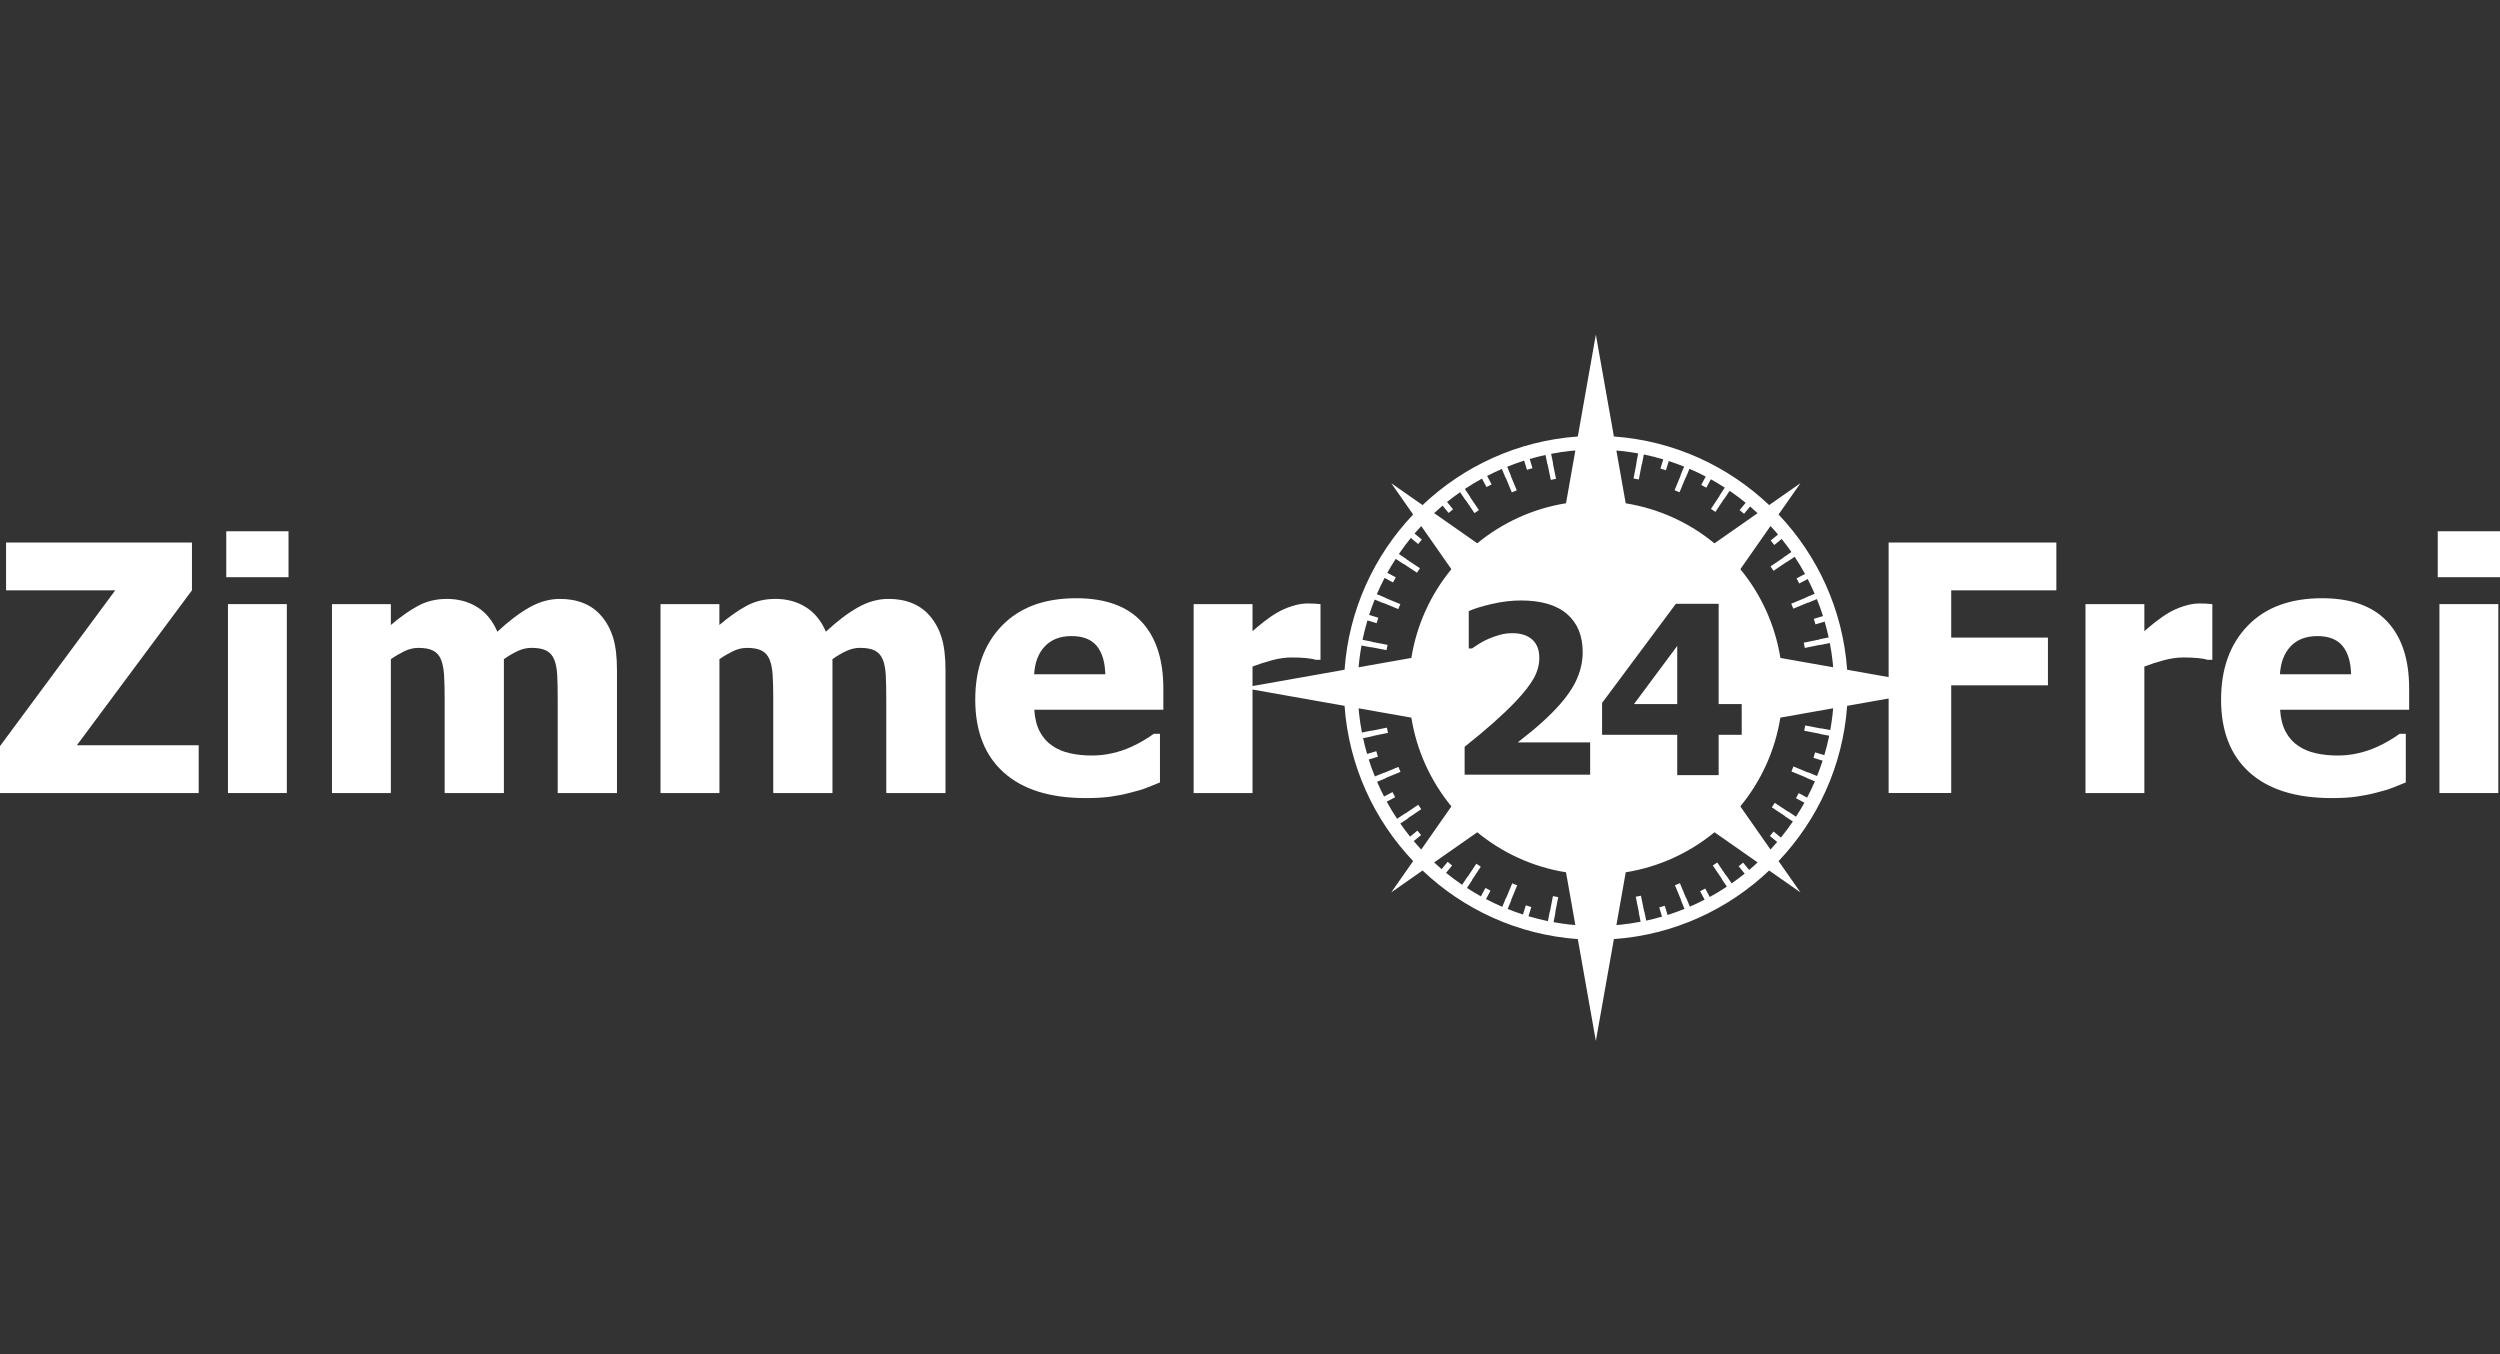
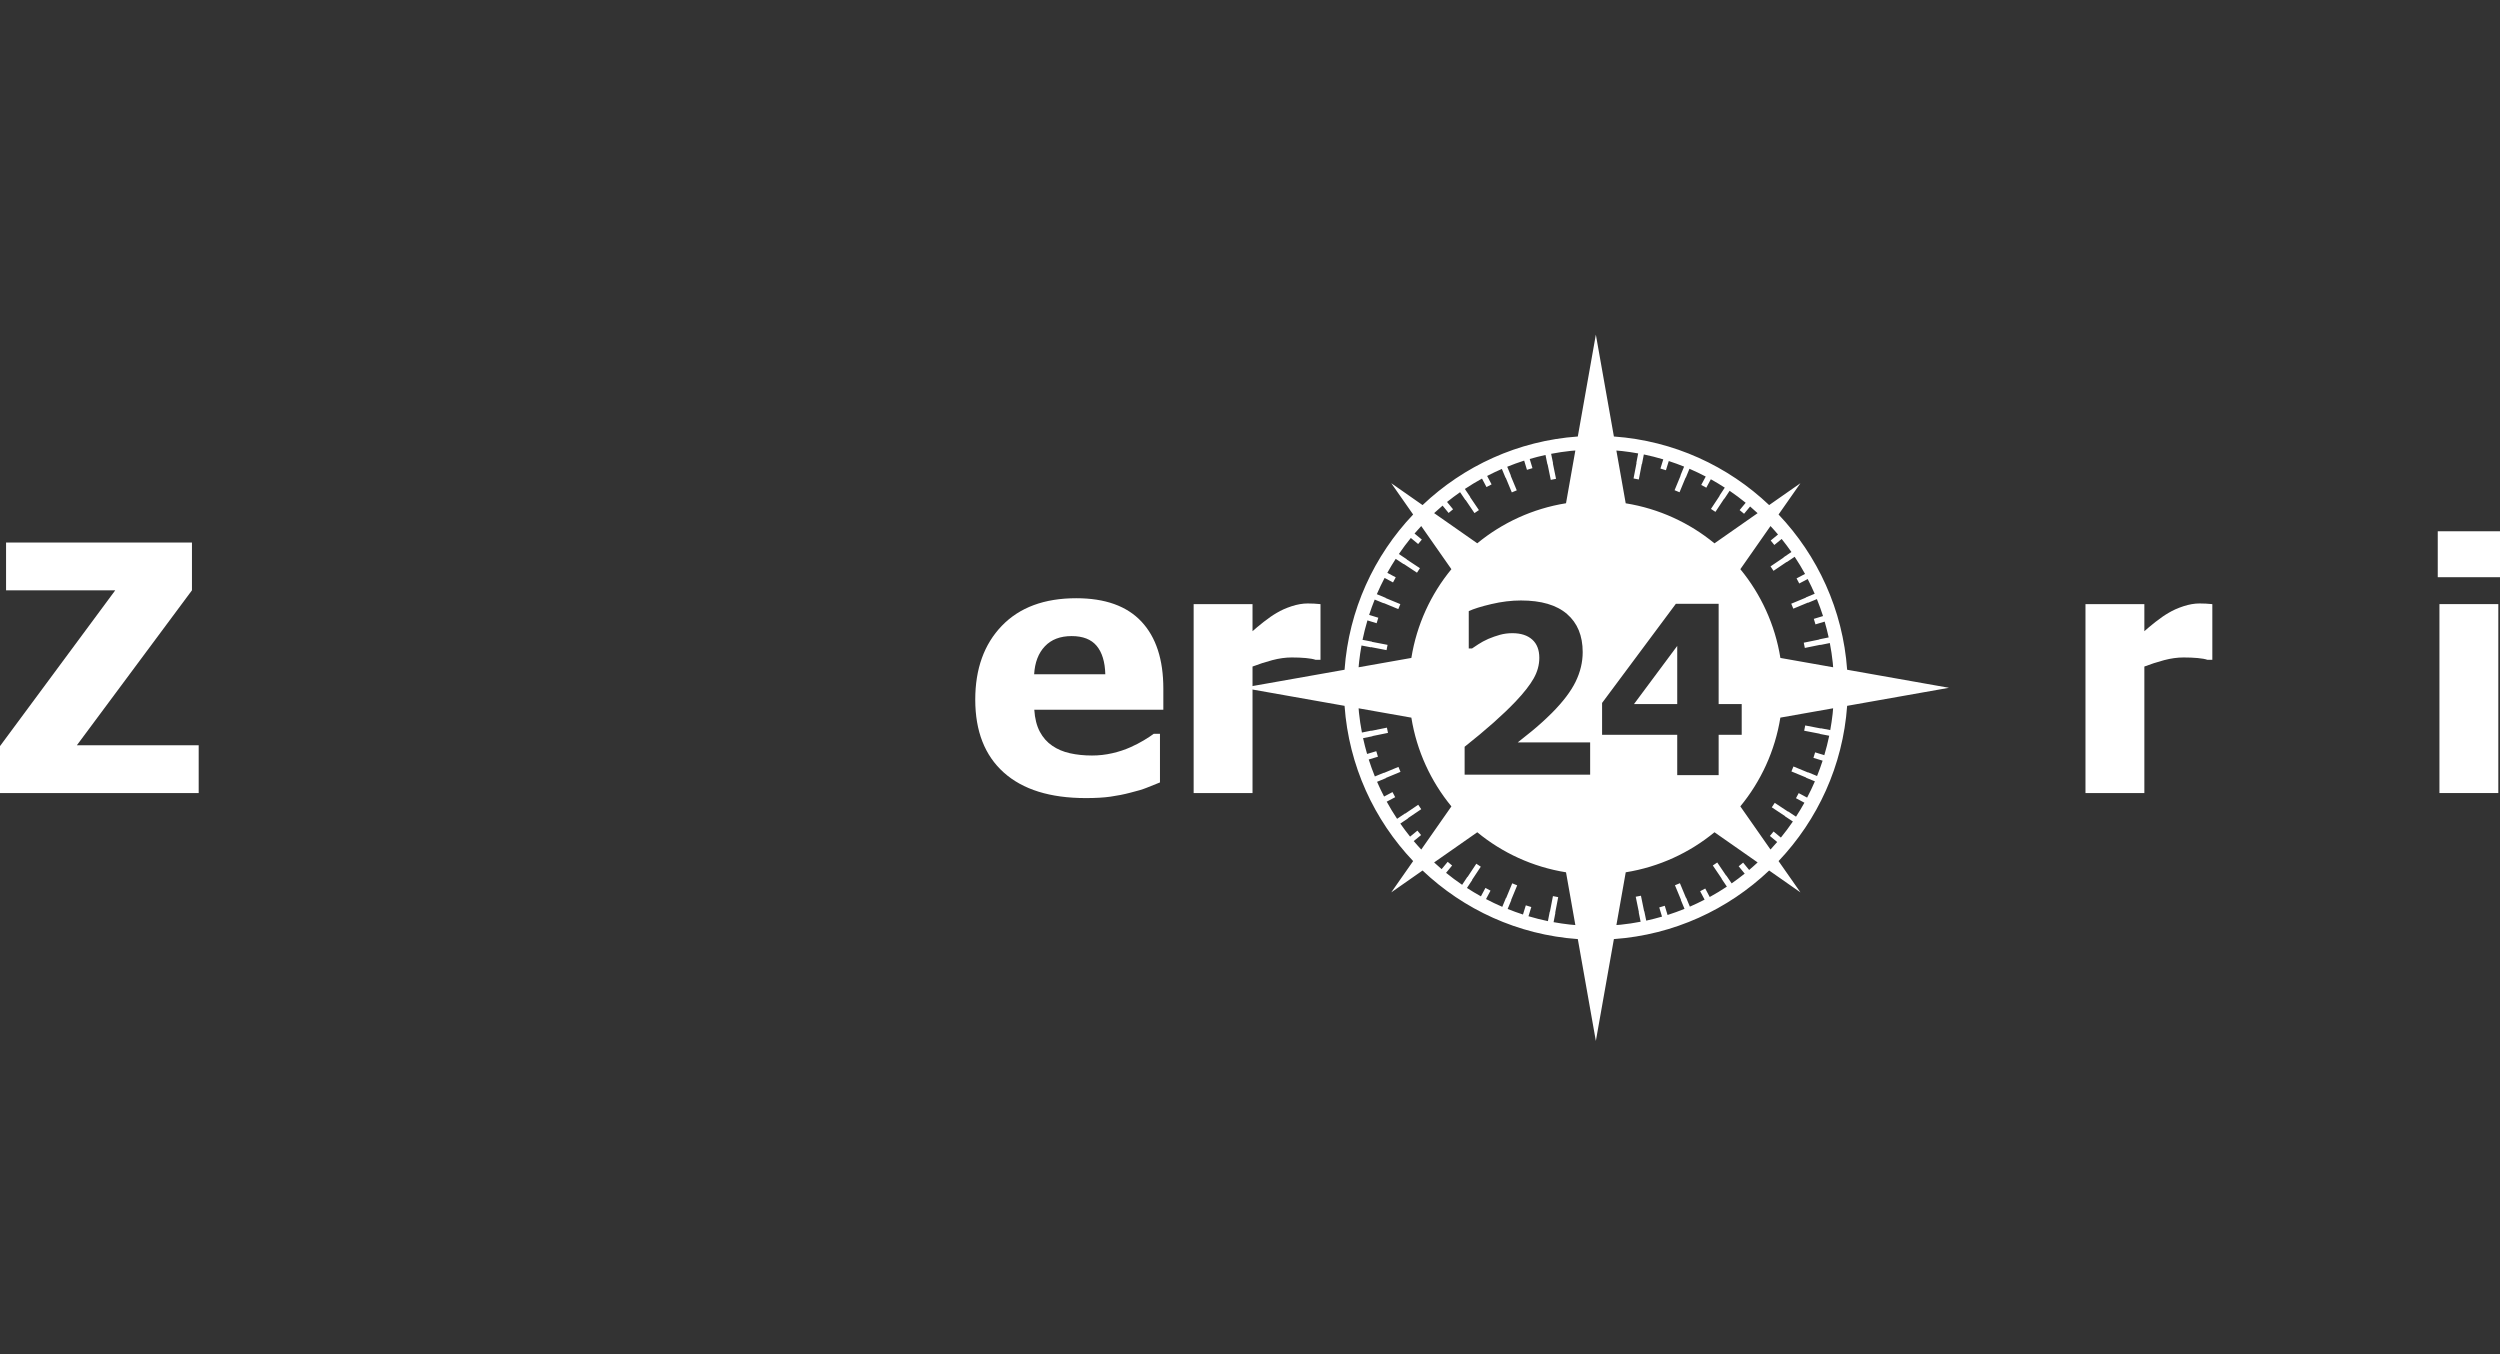
<svg xmlns="http://www.w3.org/2000/svg" version="1.1" id="Ebene_1" x="0px" y="0px" viewBox="0 0 120 65" style="enable-background:new 0 0 120 65;" xml:space="preserve">
  <rect x="0" y="0" width="120" height="65" fill="#333333" stroke="none" />
  <style type="text/css"> .st0{fill:#FFFFFF;} </style>
  <g>
    <g>
      <path class="st0" d="M93.552,33.014l-4.889-0.866c-0.205-2.877-1.419-5.479-3.292-7.452 l1.051-1.503l-1.503,1.051c-1.973-1.873-4.574-3.087-7.452-3.292l-0.866-4.889 l-0.866,4.889c-2.877,0.205-5.479,1.419-7.452,3.292l-1.503-1.051l1.051,1.503 c-1.873,1.973-3.087,4.574-3.292,7.452l-4.889,0.866l4.889,0.866 c0.205,2.877,1.419,5.479,3.292,7.452l-1.051,1.503l1.503-1.051 c1.973,1.873,4.574,3.087,7.452,3.292l0.866,4.889l0.866-4.889 c2.877-0.205,5.479-1.419,7.452-3.292l1.503,1.051l-1.051-1.503 c1.873-1.973,3.087-4.574,3.292-7.452L93.552,33.014z M69.244,24.27l0.289,0.352 l0.214-0.176l-0.289-0.352c0.203-0.163,0.412-0.319,0.626-0.469l0.256,0.378 l0.008-0.005l0.427,0.631l0.213-0.144l-0.427-0.631l0.008-0.005l-0.256-0.379 c0.267-0.177,0.541-0.344,0.823-0.498l0.215,0.407l0.245-0.129l-0.214-0.405 c0.231-0.119,0.466-0.232,0.707-0.336l0.177,0.426l0.009-0.004L72.567,23.635 l0.238-0.099l-0.292-0.703l0.009-0.004l-0.176-0.425 c0.267-0.108,0.538-0.207,0.814-0.295l0.134,0.443l0.265-0.08l-0.133-0.441 c0.25-0.072,0.502-0.137,0.758-0.193l0.092,0.452l0.009-0.002l0.152,0.746 l0.252-0.051l-0.152-0.746l0.009-0.002l-0.092-0.452 c0.313-0.06,0.63-0.109,0.952-0.142l0.211-0.017l-0.448,2.532 c-1.601,0.257-3.061,0.937-4.26,1.922l-2.071-1.448 C68.971,24.508,69.106,24.387,69.244,24.27z M65.238,31.758 c0.029-0.261,0.068-0.519,0.114-0.774l0.452,0.087l0.002-0.009l0.748,0.144 l0.049-0.253l-0.748-0.144l0.002-0.009l-0.456-0.088 c0.065-0.316,0.146-0.627,0.236-0.933l0.441,0.136l0.081-0.264l-0.441-0.136 c0.08-0.249,0.17-0.494,0.267-0.736l0.425,0.175l0.004-0.009l0.704,0.291 l0.098-0.238l-0.704-0.291l0.004-0.009L66.088,28.521 c0.114-0.266,0.24-0.526,0.373-0.781l0.404,0.216l0.131-0.244l-0.405-0.217 c0.127-0.229,0.262-0.452,0.403-0.67l0.381,0.252l0.005-0.008l0.635,0.42 l0.142-0.215l-0.635-0.42l0.005-0.008l-0.382-0.253 c0.181-0.266,0.373-0.522,0.575-0.771l0.351,0.291l0.177-0.213l-0.35-0.29 c0.104-0.123,0.212-0.242,0.321-0.36l1.448,2.071 c-0.986,1.199-1.665,2.659-1.922,4.26l-2.532,0.448L65.238,31.758z M68.22,40.778c-0.123-0.133-0.245-0.268-0.361-0.406l0.352-0.289l-0.175-0.214 l-0.352,0.289c-0.163-0.203-0.319-0.412-0.469-0.626l0.378-0.256l-0.005-0.008 l0.631-0.427l-0.144-0.213l-0.631,0.427l-0.005-0.008l-0.379,0.256 c-0.177-0.267-0.344-0.541-0.498-0.823l0.407-0.215l-0.129-0.245l-0.405,0.214 c-0.119-0.231-0.232-0.466-0.336-0.707l0.426-0.177l-0.004-0.009l0.703-0.292 l-0.099-0.238l-0.703,0.292l-0.004-0.009l-0.425,0.176 c-0.107-0.267-0.207-0.538-0.295-0.814l0.443-0.134l-0.08-0.265l-0.441,0.133 c-0.072-0.25-0.137-0.502-0.193-0.758l0.452-0.092l-0.002-0.009l0.746-0.152 l-0.051-0.252l-0.746,0.152l-0.002-0.009l-0.452,0.092 c-0.06-0.313-0.109-0.63-0.142-0.952l-0.017-0.211l2.532,0.448 c0.257,1.601,0.937,3.061,1.922,4.26L68.22,40.778z M75.346,44.378 c-0.261-0.029-0.519-0.068-0.774-0.114l0.087-0.452l-0.009-0.002l0.144-0.748 l-0.253-0.049l-0.144,0.748l-0.009-0.002l-0.088,0.456 c-0.316-0.065-0.627-0.146-0.933-0.236l0.136-0.441l-0.264-0.082l-0.136,0.441 c-0.249-0.08-0.494-0.17-0.736-0.267l0.176-0.425l-0.009-0.004l0.291-0.704 l-0.238-0.098l-0.291,0.704L72.286,43.101l-0.176,0.427 c-0.266-0.114-0.526-0.24-0.781-0.373l0.216-0.404l-0.244-0.131l-0.217,0.405 c-0.229-0.127-0.452-0.262-0.67-0.403l0.252-0.381l-0.008-0.005l0.42-0.635 l-0.215-0.142l-0.42,0.635l-0.008-0.005l-0.253,0.382 c-0.266-0.181-0.522-0.373-0.771-0.575l0.291-0.351l-0.213-0.177l-0.291,0.35 c-0.123-0.104-0.242-0.212-0.36-0.321l2.071-1.448 c1.199,0.986,2.659,1.665,4.26,1.922l0.448,2.532L75.346,44.378z M76.327,37.183h-6.025v-1.338c0.51-0.404,0.968-0.786,1.374-1.146 c0.406-0.36,0.763-0.701,1.071-1.024c0.4-0.422,0.69-0.793,0.87-1.112 c0.18-0.319,0.27-0.648,0.27-0.986c0-0.382-0.114-0.675-0.341-0.878 c-0.228-0.204-0.545-0.306-0.953-0.306c-0.209,0-0.407,0.026-0.592,0.077 c-0.185,0.051-0.374,0.118-0.565,0.198c-0.187,0.084-0.347,0.171-0.479,0.259 c-0.132,0.088-0.231,0.154-0.297,0.198h-0.16v-1.79 c0.231-0.11,0.593-0.223,1.085-0.339c0.492-0.116,0.966-0.173,1.421-0.173 c0.973,0,1.71,0.217,2.211,0.65c0.501,0.433,0.752,1.043,0.752,1.828 c0,0.485-0.114,0.959-0.341,1.424c-0.228,0.465-0.606,0.963-1.135,1.495 c-0.33,0.327-0.652,0.618-0.964,0.873c-0.312,0.255-0.538,0.436-0.677,0.542 h3.475V37.183z M84.984,25.25c0.123,0.133,0.245,0.268,0.361,0.406 l-0.352,0.289l0.175,0.214l0.352-0.289c0.163,0.203,0.319,0.412,0.469,0.626 l-0.378,0.256l0.005,0.008l-0.631,0.427l0.144,0.213l0.631-0.427l0.005,0.008 l0.379-0.256c0.177,0.267,0.344,0.541,0.498,0.823l-0.407,0.215l0.129,0.244 l0.405-0.214c0.119,0.231,0.232,0.466,0.336,0.707l-0.426,0.177l0.004,0.009 l-0.703,0.292l0.099,0.238l0.703-0.292l0.004,0.009l0.425-0.176 c0.108,0.267,0.207,0.538,0.295,0.814l-0.443,0.134l0.08,0.265l0.441-0.133 c0.072,0.25,0.137,0.502,0.193,0.759l-0.452,0.092l0.002,0.009l-0.746,0.152 l0.051,0.252l0.746-0.152l0.002,0.009l0.452-0.092 c0.06,0.313,0.109,0.63,0.142,0.952l0.017,0.211l-2.532-0.448 c-0.257-1.601-0.937-3.061-1.922-4.26L84.984,25.25z M77.858,21.65 c0.261,0.029,0.519,0.068,0.774,0.114l-0.087,0.452l0.009,0.002l-0.144,0.748 l0.253,0.049l0.144-0.748l0.009,0.002l0.088-0.456 c0.316,0.065,0.627,0.146,0.933,0.236l-0.136,0.441l0.264,0.081l0.136-0.441 c0.249,0.08,0.494,0.17,0.736,0.267l-0.175,0.425l0.009,0.004l-0.291,0.704 l0.238,0.098l0.291-0.704l0.009,0.004l0.176-0.427 c0.266,0.114,0.526,0.24,0.781,0.373l-0.216,0.404l0.244,0.131l0.217-0.405 c0.229,0.127,0.452,0.262,0.67,0.403l-0.252,0.381l0.008,0.005l-0.42,0.635 l0.215,0.142l0.42-0.635l0.008,0.005l0.253-0.382 c0.266,0.181,0.522,0.373,0.771,0.575l-0.291,0.351l0.213,0.177l0.29-0.35 c0.123,0.104,0.242,0.212,0.36,0.321l-2.071,1.448 c-1.199-0.986-2.659-1.665-4.26-1.922l-0.448-2.532L77.858,21.65z M76.9,35.272v-1.531l3.541-4.758h2.054v4.813h1.107v1.476h-1.107v1.933h-1.988 v-1.933H76.9z M83.959,41.758l-0.289-0.352l-0.214,0.176l0.289,0.352 c-0.203,0.163-0.412,0.319-0.626,0.469l-0.256-0.378l-0.008,0.005l-0.427-0.631 l-0.213,0.144l0.427,0.631l-0.008,0.005l0.256,0.379 c-0.267,0.177-0.541,0.344-0.823,0.498l-0.215-0.407l-0.245,0.129l0.214,0.405 c-0.231,0.119-0.466,0.232-0.707,0.336l-0.177-0.426l-0.009,0.004l-0.292-0.703 l-0.238,0.099l0.292,0.703l-0.009,0.004l0.176,0.425 c-0.267,0.108-0.538,0.207-0.814,0.295l-0.134-0.443l-0.265,0.08l0.133,0.441 c-0.25,0.072-0.502,0.137-0.758,0.193l-0.092-0.452l-0.009,0.002l-0.152-0.746 L78.515,43.043l0.152,0.746l-0.009,0.002l0.092,0.452 c-0.313,0.06-0.63,0.109-0.952,0.142l-0.211,0.017l0.448-2.532 c1.601-0.257,3.061-0.937,4.26-1.922l2.071,1.448 C84.233,41.52,84.098,41.641,83.959,41.758z M87.966,34.27 c-0.029,0.261-0.068,0.519-0.114,0.774l-0.452-0.087l-0.002,0.009l-0.748-0.144 l-0.049,0.253l0.748,0.144l-0.002,0.009l0.456,0.088 c-0.065,0.316-0.146,0.627-0.236,0.933l-0.441-0.136l-0.081,0.264l0.441,0.136 c-0.08,0.249-0.17,0.494-0.267,0.736l-0.425-0.176l-0.004,0.009l-0.704-0.291 l-0.098,0.238l0.704,0.291l-0.004,0.009l0.427,0.176 c-0.114,0.266-0.24,0.526-0.373,0.781l-0.404-0.216l-0.131,0.244l0.405,0.217 c-0.127,0.229-0.262,0.452-0.403,0.67l-0.381-0.252l-0.005,0.008l-0.635-0.42 l-0.142,0.215l0.635,0.42l-0.005,0.008l0.382,0.253 c-0.181,0.266-0.373,0.522-0.575,0.771l-0.351-0.291l-0.177,0.213l0.35,0.291 c-0.104,0.123-0.212,0.242-0.321,0.36l-1.448-2.071 c0.986-1.199,1.665-2.659,1.922-4.26l2.532-0.448L87.966,34.27z" />
      <polygon class="st0" points="80.507,31.004 78.431,33.796 80.507,33.796 " />
    </g>
    <g>
      <g>
        <path class="st0" d="M9.537,38.066H0v-2.253l5.532-7.478H0.291v-2.293h8.923v2.293 l-5.524,7.437h5.847V38.066z" />
-         <path class="st0" d="M13.849,27.706h-2.988V25.501h2.988V27.706z M13.768,38.066h-2.826 v-9.069h2.826V38.066z" />
-         <path class="st0" d="M26.77,38.066v-4.53c0-0.447-0.008-0.824-0.024-1.131 c-0.016-0.307-0.065-0.557-0.145-0.751s-0.206-0.335-0.375-0.424 c-0.17-0.089-0.408-0.133-0.715-0.133c-0.215,0-0.428,0.047-0.638,0.141 c-0.21,0.094-0.439,0.227-0.686,0.4v6.428h-2.843v-4.53 c0-0.441-0.009-0.817-0.028-1.126c-0.019-0.31-0.069-0.561-0.149-0.755 c-0.081-0.194-0.206-0.335-0.375-0.424c-0.17-0.089-0.405-0.133-0.707-0.133 c-0.232,0-0.458,0.054-0.678,0.161c-0.221,0.108-0.436,0.234-0.646,0.38v6.428 h-2.826v-9.069h2.826v1.001c0.463-0.393,0.899-0.7,1.308-0.921 c0.409-0.221,0.869-0.331,1.381-0.331c0.554,0,1.042,0.132,1.462,0.396 c0.42,0.264,0.74,0.657,0.961,1.179c0.544-0.506,1.056-0.895,1.538-1.167 c0.482-0.272,0.97-0.408,1.466-0.408c0.42,0,0.797,0.067,1.131,0.202 c0.334,0.135,0.616,0.337,0.848,0.606c0.253,0.291,0.443,0.637,0.569,1.038 c0.126,0.401,0.19,0.925,0.19,1.571v5.903H26.77z" />
-         <path class="st0" d="M42.541,38.066v-4.53c0-0.447-0.008-0.824-0.024-1.131 c-0.016-0.307-0.065-0.557-0.145-0.751c-0.081-0.194-0.206-0.335-0.375-0.424 c-0.17-0.089-0.408-0.133-0.715-0.133c-0.215,0-0.428,0.047-0.638,0.141 c-0.21,0.094-0.439,0.227-0.686,0.4v6.428h-2.842v-4.53 c0-0.441-0.009-0.817-0.028-1.126c-0.019-0.31-0.069-0.561-0.149-0.755 c-0.081-0.194-0.206-0.335-0.375-0.424c-0.17-0.089-0.405-0.133-0.707-0.133 c-0.232,0-0.458,0.054-0.678,0.161c-0.221,0.108-0.436,0.234-0.646,0.38v6.428 H31.704v-9.069h2.826v1.001c0.463-0.393,0.899-0.7,1.308-0.921 c0.409-0.221,0.869-0.331,1.381-0.331c0.554,0,1.042,0.132,1.462,0.396 c0.42,0.264,0.74,0.657,0.961,1.179c0.544-0.506,1.056-0.895,1.538-1.167 c0.482-0.272,0.97-0.408,1.466-0.408c0.42,0,0.797,0.067,1.131,0.202 c0.334,0.135,0.616,0.337,0.848,0.606c0.253,0.291,0.443,0.637,0.569,1.038 c0.126,0.401,0.19,0.925,0.19,1.571v5.903H42.541z" />
        <path class="st0" d="M52.118,38.308c-1.712,0-3.024-0.409-3.937-1.227 c-0.912-0.818-1.369-1.984-1.369-3.497c0-1.48,0.425-2.662,1.276-3.545 c0.851-0.883,2.04-1.324,3.569-1.324c1.389,0,2.433,0.374,3.133,1.122 c0.7,0.748,1.05,1.82,1.05,3.214v1.018h-6.194 c0.027,0.42,0.116,0.771,0.266,1.054c0.151,0.283,0.35,0.507,0.598,0.674 c0.242,0.167,0.525,0.287,0.848,0.359s0.676,0.109,1.058,0.109 c0.328,0,0.651-0.036,0.969-0.109c0.318-0.073,0.608-0.168,0.872-0.287 c0.231-0.102,0.445-0.213,0.642-0.331c0.196-0.118,0.357-0.223,0.48-0.315 h0.299v2.334c-0.232,0.092-0.443,0.176-0.634,0.254 c-0.191,0.078-0.454,0.157-0.787,0.238c-0.307,0.081-0.623,0.144-0.949,0.19 C52.983,38.286,52.587,38.308,52.118,38.308z M53.055,32.365 c-0.016-0.598-0.155-1.052-0.416-1.365c-0.261-0.312-0.661-0.468-1.199-0.468 c-0.549,0-0.979,0.164-1.288,0.493c-0.31,0.328-0.48,0.775-0.513,1.341 H53.055z" />
        <path class="st0" d="M63.383,31.671h-0.234c-0.108-0.038-0.264-0.066-0.468-0.085 c-0.205-0.019-0.431-0.028-0.678-0.028c-0.296,0-0.607,0.043-0.933,0.129 c-0.326,0.086-0.642,0.189-0.949,0.307v6.073h-2.826v-9.069h2.826v1.3 c0.129-0.118,0.308-0.268,0.537-0.448c0.229-0.18,0.437-0.324,0.626-0.432 c0.204-0.124,0.443-0.23,0.715-0.319c0.272-0.089,0.529-0.133,0.771-0.133 c0.091,0,0.194,0.003,0.307,0.008c0.113,0.005,0.215,0.013,0.307,0.024V31.671z" />
-         <path class="st0" d="M98.705,28.335H93.658v2.269h4.643v2.293H93.658v5.168h-3.004V26.042 h8.051V28.335z" />
        <path class="st0" d="M106.191,31.671h-0.234c-0.108-0.038-0.264-0.066-0.468-0.085 c-0.205-0.019-0.431-0.028-0.678-0.028c-0.296,0-0.607,0.043-0.933,0.129 c-0.326,0.086-0.642,0.189-0.949,0.307v6.073h-2.826v-9.069h2.826v1.3 c0.129-0.118,0.308-0.268,0.537-0.448c0.229-0.18,0.437-0.324,0.626-0.432 c0.204-0.124,0.443-0.23,0.715-0.319c0.272-0.089,0.529-0.133,0.771-0.133 c0.091,0,0.194,0.003,0.307,0.008c0.113,0.005,0.215,0.013,0.307,0.024V31.671z" />
-         <path class="st0" d="M111.917,38.308c-1.712,0-3.024-0.409-3.937-1.227 c-0.913-0.818-1.369-1.984-1.369-3.497c0-1.48,0.425-2.662,1.276-3.545 c0.851-0.883,2.04-1.324,3.569-1.324c1.389,0,2.433,0.374,3.133,1.122 c0.7,0.748,1.05,1.82,1.05,3.214v1.018h-6.194 c0.027,0.42,0.116,0.771,0.267,1.054c0.151,0.283,0.35,0.507,0.598,0.674 c0.242,0.167,0.525,0.287,0.848,0.359s0.676,0.109,1.058,0.109 c0.328,0,0.651-0.036,0.969-0.109c0.318-0.073,0.608-0.168,0.872-0.287 c0.231-0.102,0.445-0.213,0.642-0.331c0.196-0.118,0.357-0.223,0.48-0.315 h0.299v2.334c-0.232,0.092-0.443,0.176-0.634,0.254 c-0.191,0.078-0.454,0.157-0.787,0.238c-0.307,0.081-0.623,0.144-0.949,0.19 C112.782,38.286,112.385,38.308,111.917,38.308z M112.853,32.365 c-0.016-0.598-0.155-1.052-0.416-1.365c-0.261-0.312-0.661-0.468-1.199-0.468 c-0.549,0-0.979,0.164-1.288,0.493c-0.31,0.328-0.48,0.775-0.513,1.341H112.853z " />
        <path class="st0" d="M120,27.706h-2.988V25.501H120V27.706z M119.919,38.066h-2.826v-9.069 h2.826V38.066z" />
      </g>
    </g>
  </g>
</svg>